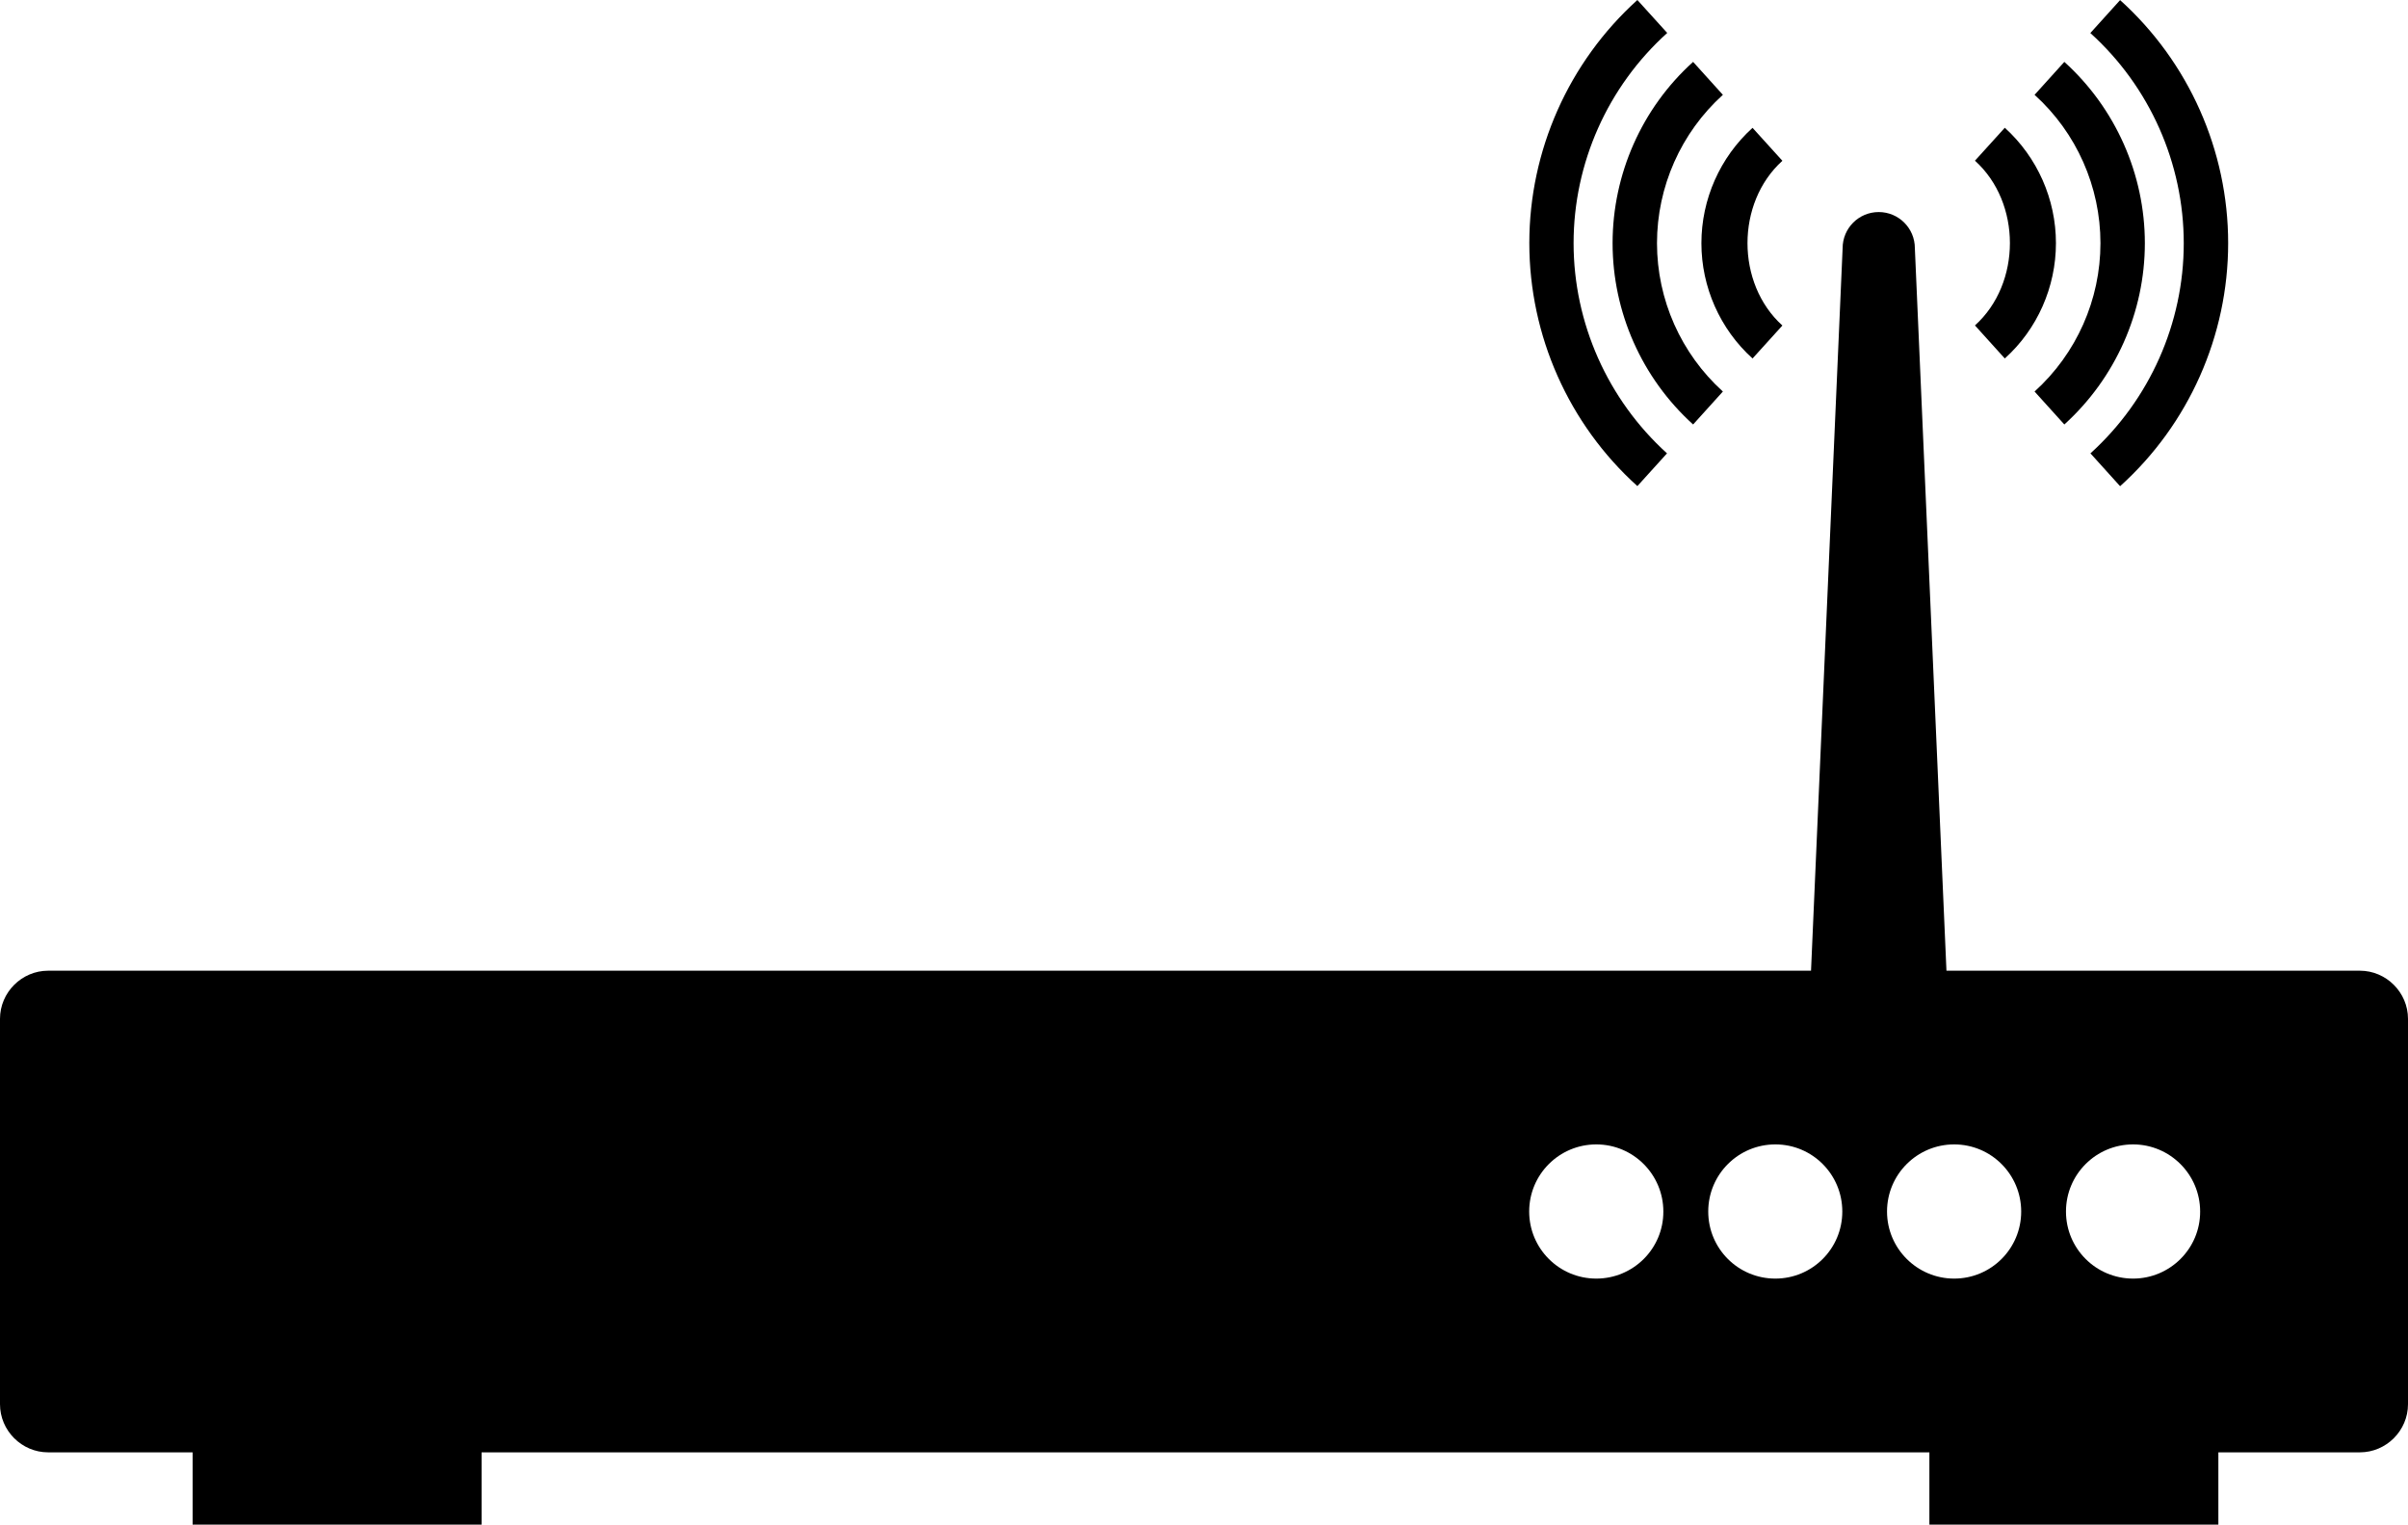
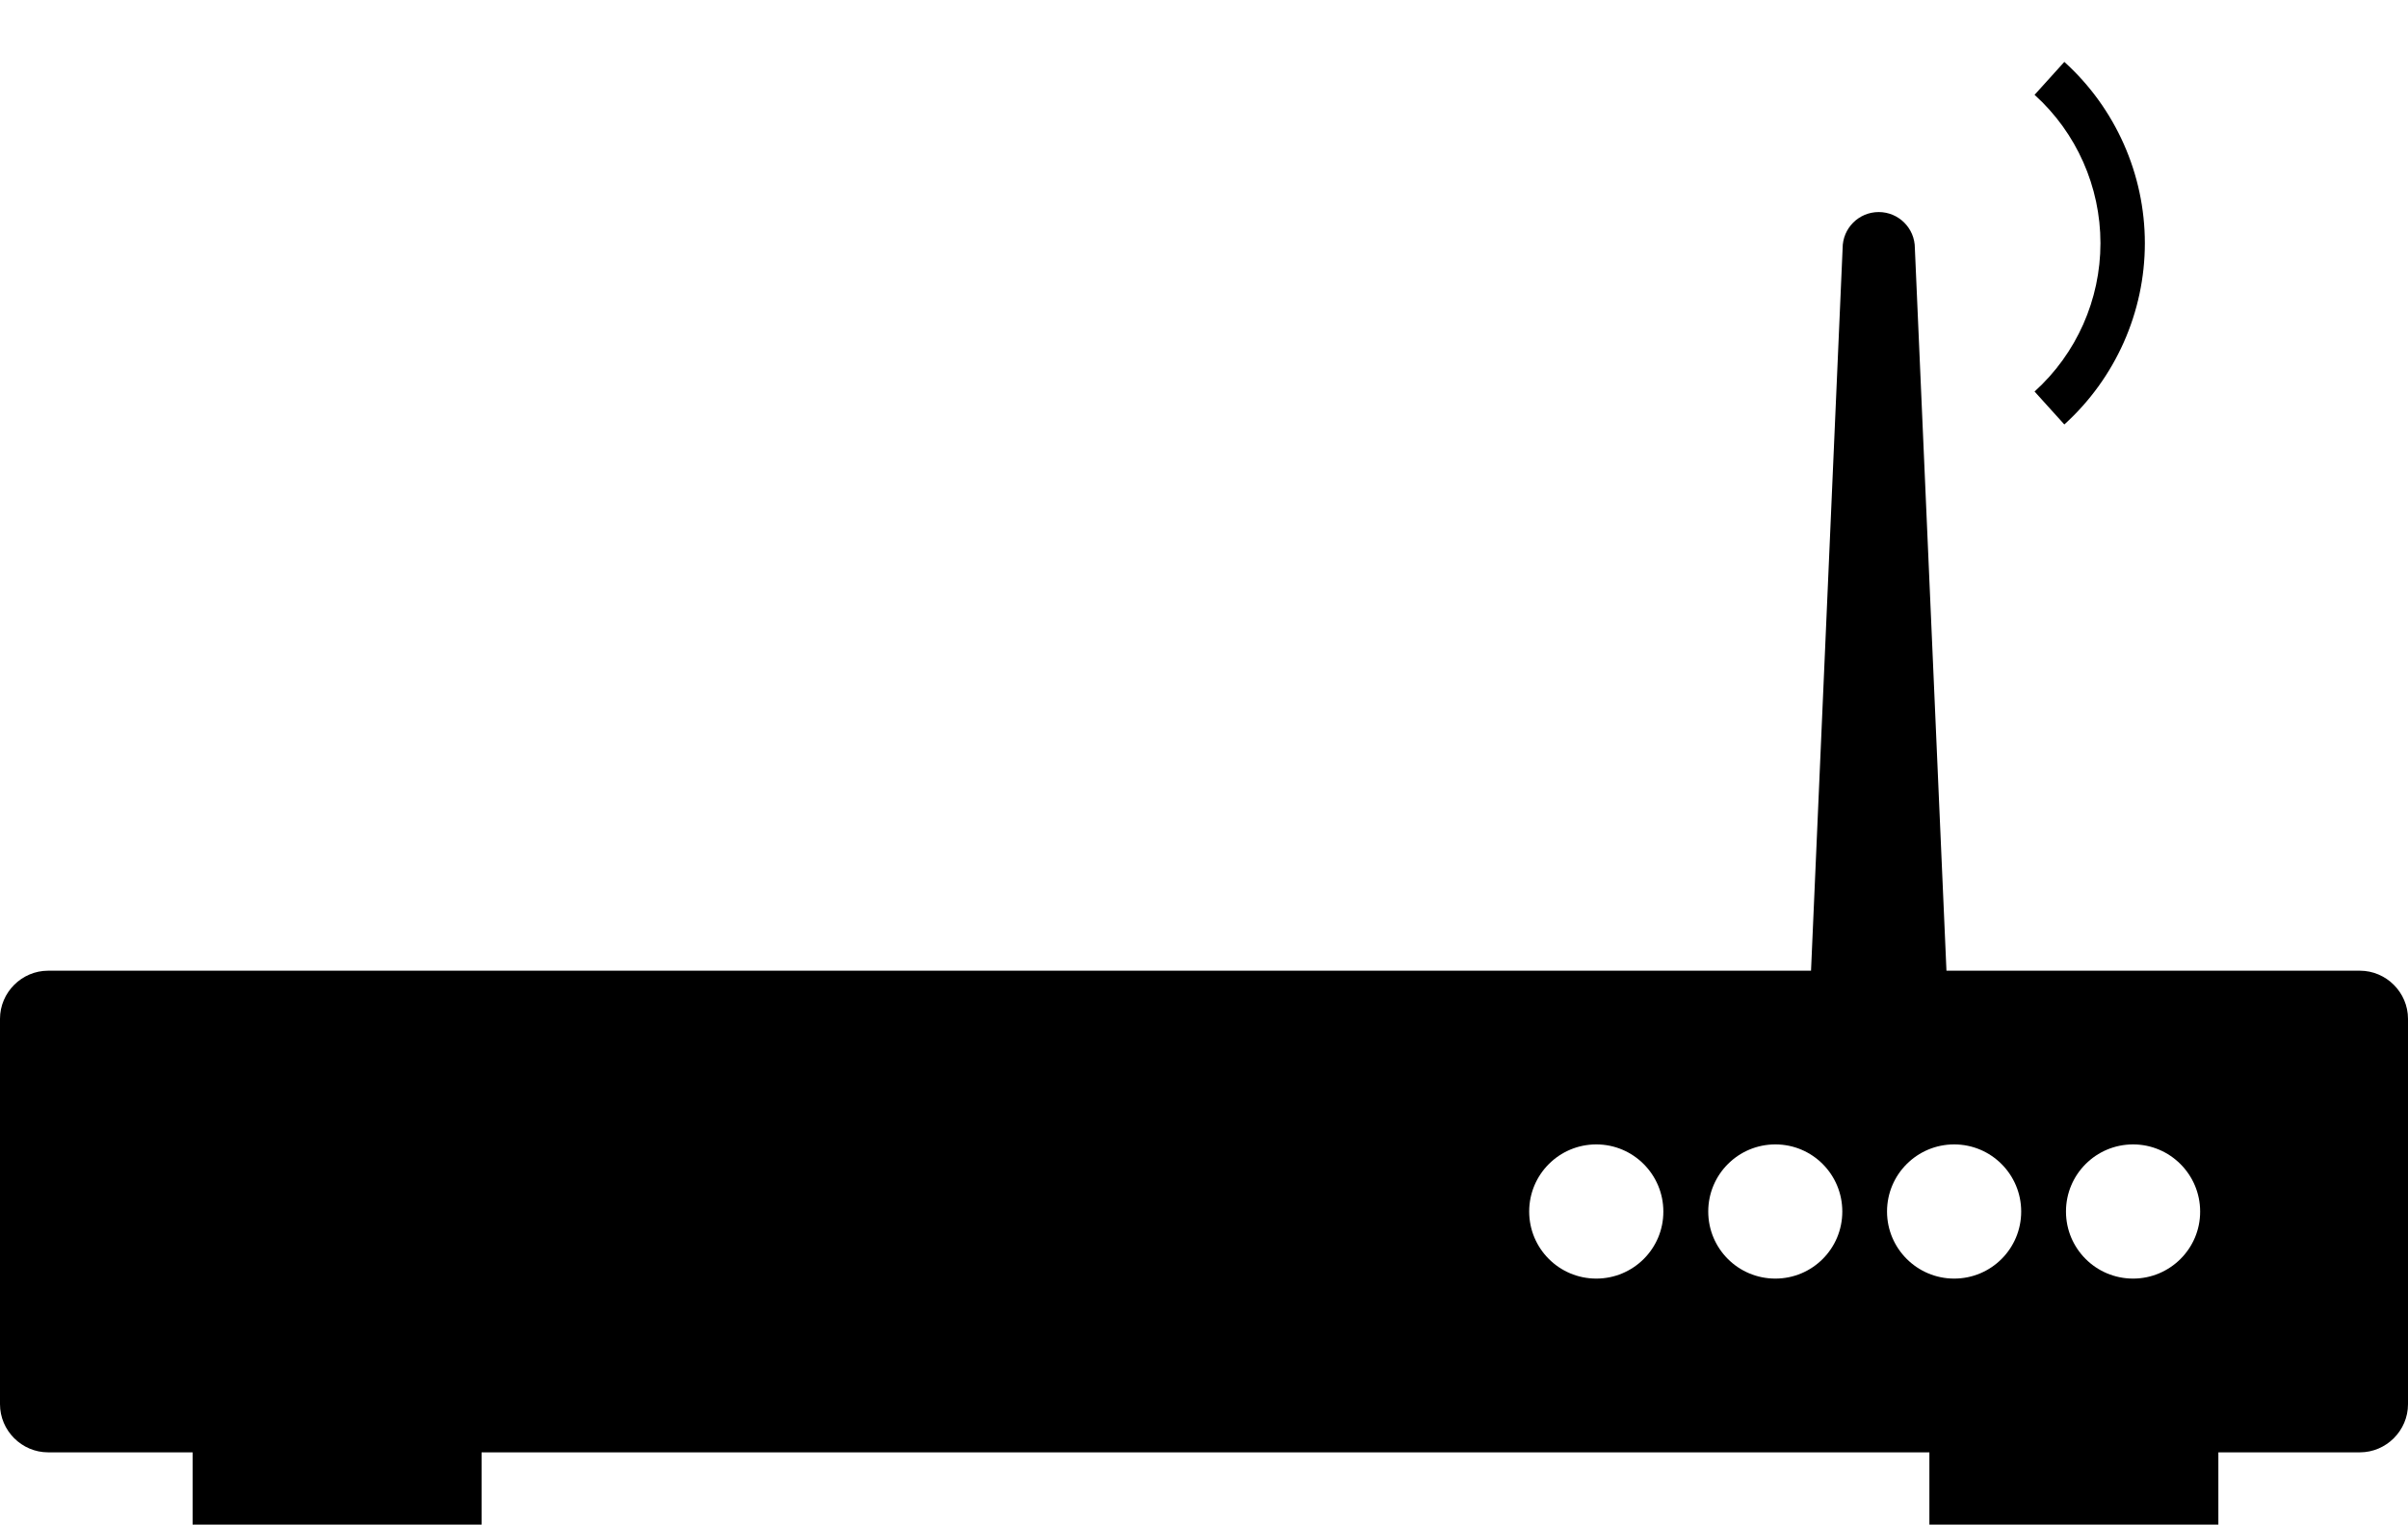
<svg xmlns="http://www.w3.org/2000/svg" xmlns:ns1="http://sodipodi.sourceforge.net/DTD/sodipodi-0.dtd" xmlns:ns2="http://www.inkscape.org/namespaces/inkscape" version="1.1" id="Capa_1" x="0px" y="0px" viewBox="0 0 89.471 56.638" xml:space="preserve" width="512" height="324.112" ns1:docname="router_fritz.svg" ns2:version="0.92.3 (2405546, 2018-03-11)">
  <defs id="defs67" />
  <ns1:namedview pagecolor="#ffffff" bordercolor="#666666" borderopacity="1" objecttolerance="10" gridtolerance="10" guidetolerance="10" ns2:pageopacity="0" ns2:pageshadow="2" ns2:window-width="1299" ns2:window-height="713" id="namedview65" showgrid="false" fit-margin-top="0" fit-margin-left="0" fit-margin-right="0" fit-margin-bottom="0" ns2:zoom="0.4609375" ns2:cx="142.10169" ns2:cy="162.05331" ns2:window-x="67" ns2:window-y="27" ns2:window-maximized="1" ns2:current-layer="Capa_1" />
  <g id="g32" style="fill:#000000;fill-opacity:1" transform="translate(0,-16.416)">
    <g id="g30" style="fill:#000000;fill-opacity:1">
      <g id="g4" style="fill:#000000;fill-opacity:1">
        <path d="M 87.682,52.477 H 72.322 L 71.148,25.636 c 0,-0.741 -0.601,-1.342 -1.342,-1.342 -0.744,0 -1.342,0.601 -1.342,1.342 L 67.29,52.477 H 1.79 C 0.805,52.477 0,53.286 0,54.266 v 14.315 c 0,0.981 0.805,1.789 1.789,1.789 h 5.368 v 2.684 H 17.894 V 70.37 h 53.794 v 2.684 H 82.425 V 70.37 h 5.257 c 0.984,0 1.789,-0.809 1.789,-1.789 V 54.266 c 0,-0.98 -0.805,-1.789 -1.789,-1.789 z m -28.37,11.438 c -1.381,0 -2.494,-1.117 -2.494,-2.491 0,-1.381 1.117,-2.494 2.494,-2.494 1.374,0 2.491,1.117 2.491,2.494 0.004,1.378 -1.116,2.491 -2.491,2.491 z m 6.653,0 c -1.385,0 -2.494,-1.117 -2.494,-2.491 0,-1.381 1.117,-2.494 2.494,-2.494 1.378,0 2.487,1.117 2.487,2.494 0.001,1.378 -1.112,2.491 -2.487,2.491 z m 6.643,0 c -1.374,0 -2.494,-1.117 -2.494,-2.491 0,-1.381 1.12,-2.494 2.494,-2.494 1.378,0 2.491,1.117 2.491,2.494 0,1.378 -1.113,2.491 -2.491,2.491 z m 6.649,0 c -1.381,0 -2.494,-1.117 -2.494,-2.491 0,-1.381 1.117,-2.494 2.494,-2.494 1.371,0 2.491,1.117 2.491,2.494 0.004,1.378 -1.12,2.491 -2.491,2.491 z" id="path2" style="fill:#000000;fill-opacity:1" ns2:connector-curvature="0" />
      </g>
      <g id="g8" style="fill:#000000;fill-opacity:1">
-         <path d="m 61.939,33.258 c -2.201,-1.993 -3.471,-4.839 -3.471,-7.809 0,-2.97 1.267,-5.816 3.479,-7.809 l -1.109,-1.224 c -2.552,2.305 -4.015,5.594 -4.015,9.029 0,3.432 1.46,6.728 4.015,9.029 z" id="path6" style="fill:#000000;fill-opacity:1" ns2:connector-curvature="0" />
-       </g>
+         </g>
      <g id="g12" style="fill:#000000;fill-opacity:1">
-         <path d="m 62.909,32.185 1.106,-1.224 c -1.557,-1.41 -2.448,-3.414 -2.448,-5.511 0,-2.094 0.891,-4.105 2.448,-5.511 l -1.106,-1.224 c -1.904,1.714 -2.992,4.173 -2.992,6.735 0,2.562 1.088,5.013 2.992,6.735 z" id="path10" style="fill:#000000;fill-opacity:1" ns2:connector-curvature="0" />
-       </g>
+         </g>
      <g id="g16" style="fill:#000000;fill-opacity:1">
-         <path d="m 65.117,29.733 1.109,-1.224 c -1.729,-1.56 -1.729,-4.559 0,-6.12 l -1.109,-1.224 c -1.21,1.095 -1.9,2.656 -1.9,4.287 0,1.626 0.691,3.19 1.9,4.281 z" id="path14" style="fill:#000000;fill-opacity:1" ns2:connector-curvature="0" />
-       </g>
+         </g>
      <g id="g20" style="fill:#000000;fill-opacity:1">
-         <path d="m 77.672,33.258 1.102,1.22 c 2.555,-2.301 4.015,-5.594 4.015,-9.029 0,-3.435 -1.46,-6.725 -4.015,-9.029 l -1.106,1.224 c 2.205,1.99 3.471,4.839 3.471,7.809 0.001,2.967 -1.266,5.812 -3.467,7.805 z" id="path18" style="fill:#000000;fill-opacity:1" ns2:connector-curvature="0" />
-       </g>
+         </g>
      <g id="g24" style="fill:#000000;fill-opacity:1">
        <path d="m 75.596,30.961 1.106,1.224 c 1.9,-1.721 2.992,-4.173 2.992,-6.735 0,-2.562 -1.092,-5.018 -2.992,-6.735 l -1.106,1.224 c 1.56,1.406 2.448,3.418 2.448,5.511 0,2.096 -0.888,4.101 -2.448,5.511 z" id="path22" style="fill:#000000;fill-opacity:1" ns2:connector-curvature="0" />
      </g>
      <g id="g28" style="fill:#000000;fill-opacity:1">
-         <path d="m 74.49,29.733 c 1.21,-1.088 1.9,-2.656 1.9,-4.284 0,-1.632 -0.691,-3.192 -1.9,-4.287 l -1.109,1.224 c 1.732,1.56 1.732,4.559 0,6.12 z" id="path26" style="fill:#000000;fill-opacity:1" ns2:connector-curvature="0" />
-       </g>
+         </g>
    </g>
  </g>
  <g id="g34" transform="translate(0,-16.416)">
</g>
  <g id="g36" transform="translate(0,-16.416)">
</g>
  <g id="g38" transform="translate(0,-16.416)">
</g>
  <g id="g40" transform="translate(0,-16.416)">
</g>
  <g id="g42" transform="translate(0,-16.416)">
</g>
  <g id="g44" transform="translate(0,-16.416)">
</g>
  <g id="g46" transform="translate(0,-16.416)">
</g>
  <g id="g48" transform="translate(0,-16.416)">
</g>
  <g id="g50" transform="translate(0,-16.416)">
</g>
  <g id="g52" transform="translate(0,-16.416)">
</g>
  <g id="g54" transform="translate(0,-16.416)">
</g>
  <g id="g56" transform="translate(0,-16.416)">
</g>
  <g id="g58" transform="translate(0,-16.416)">
</g>
  <g id="g60" transform="translate(0,-16.416)">
</g>
  <g id="g62" transform="translate(0,-16.416)">
</g>
</svg>